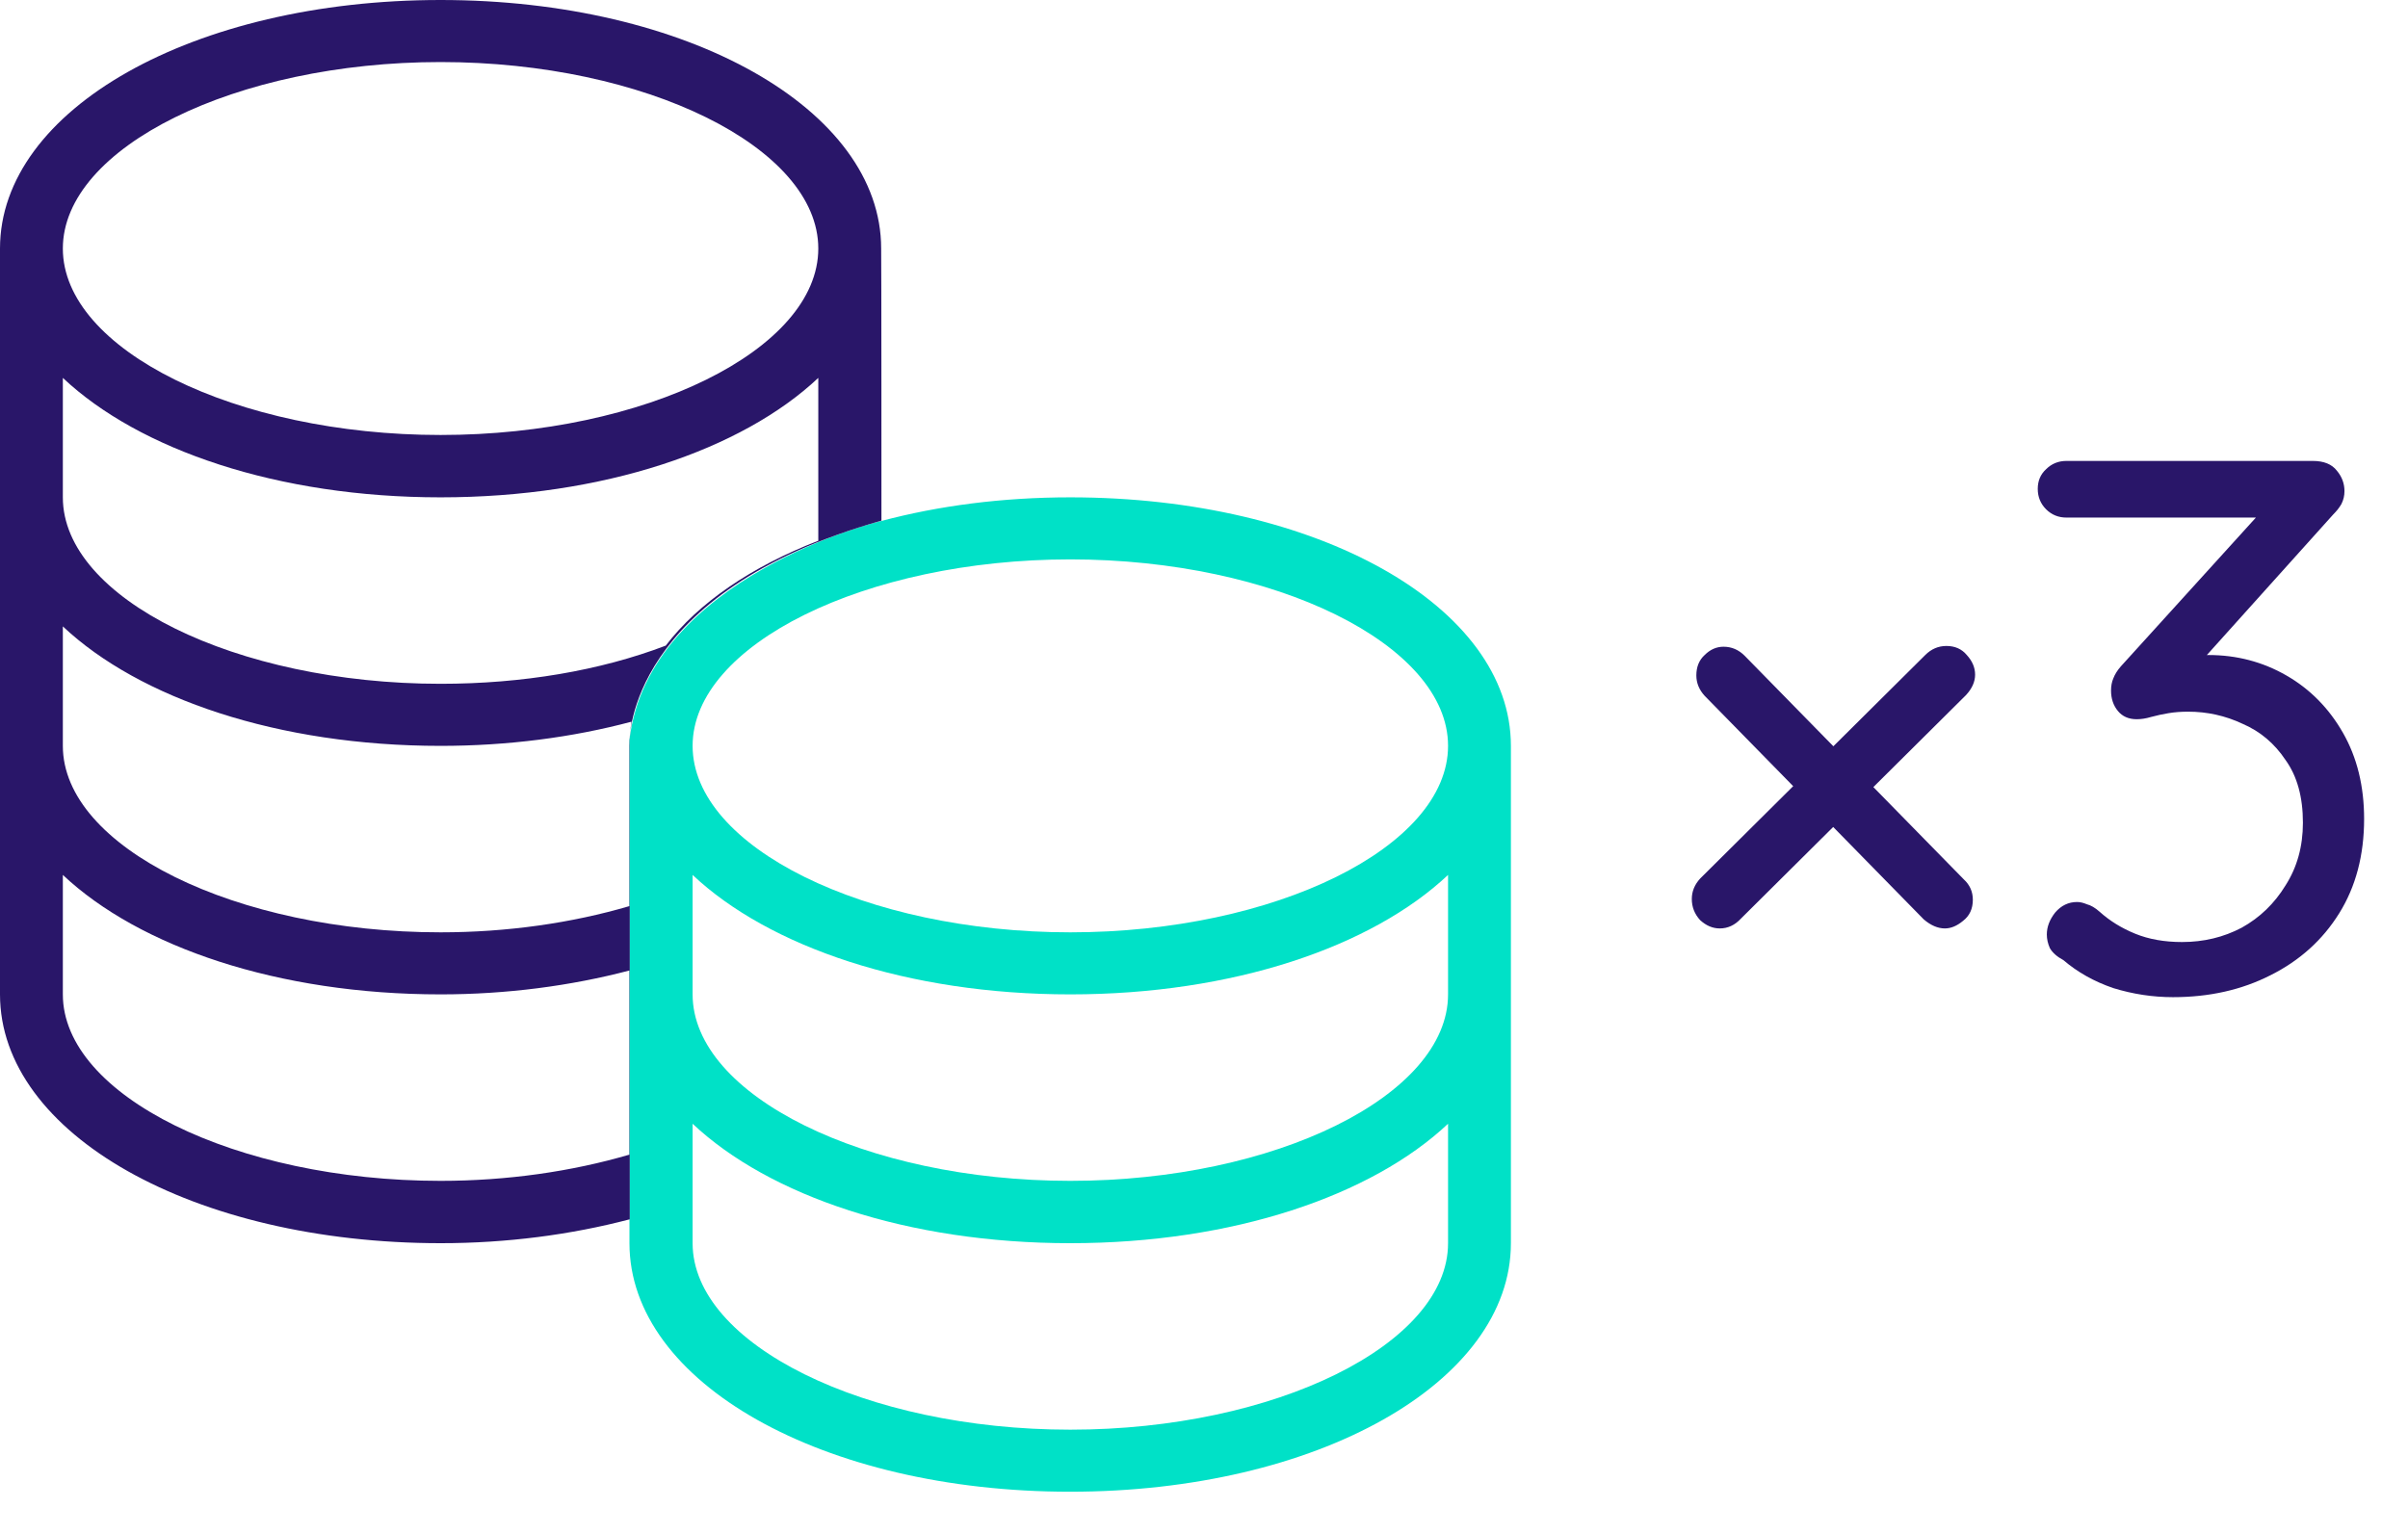
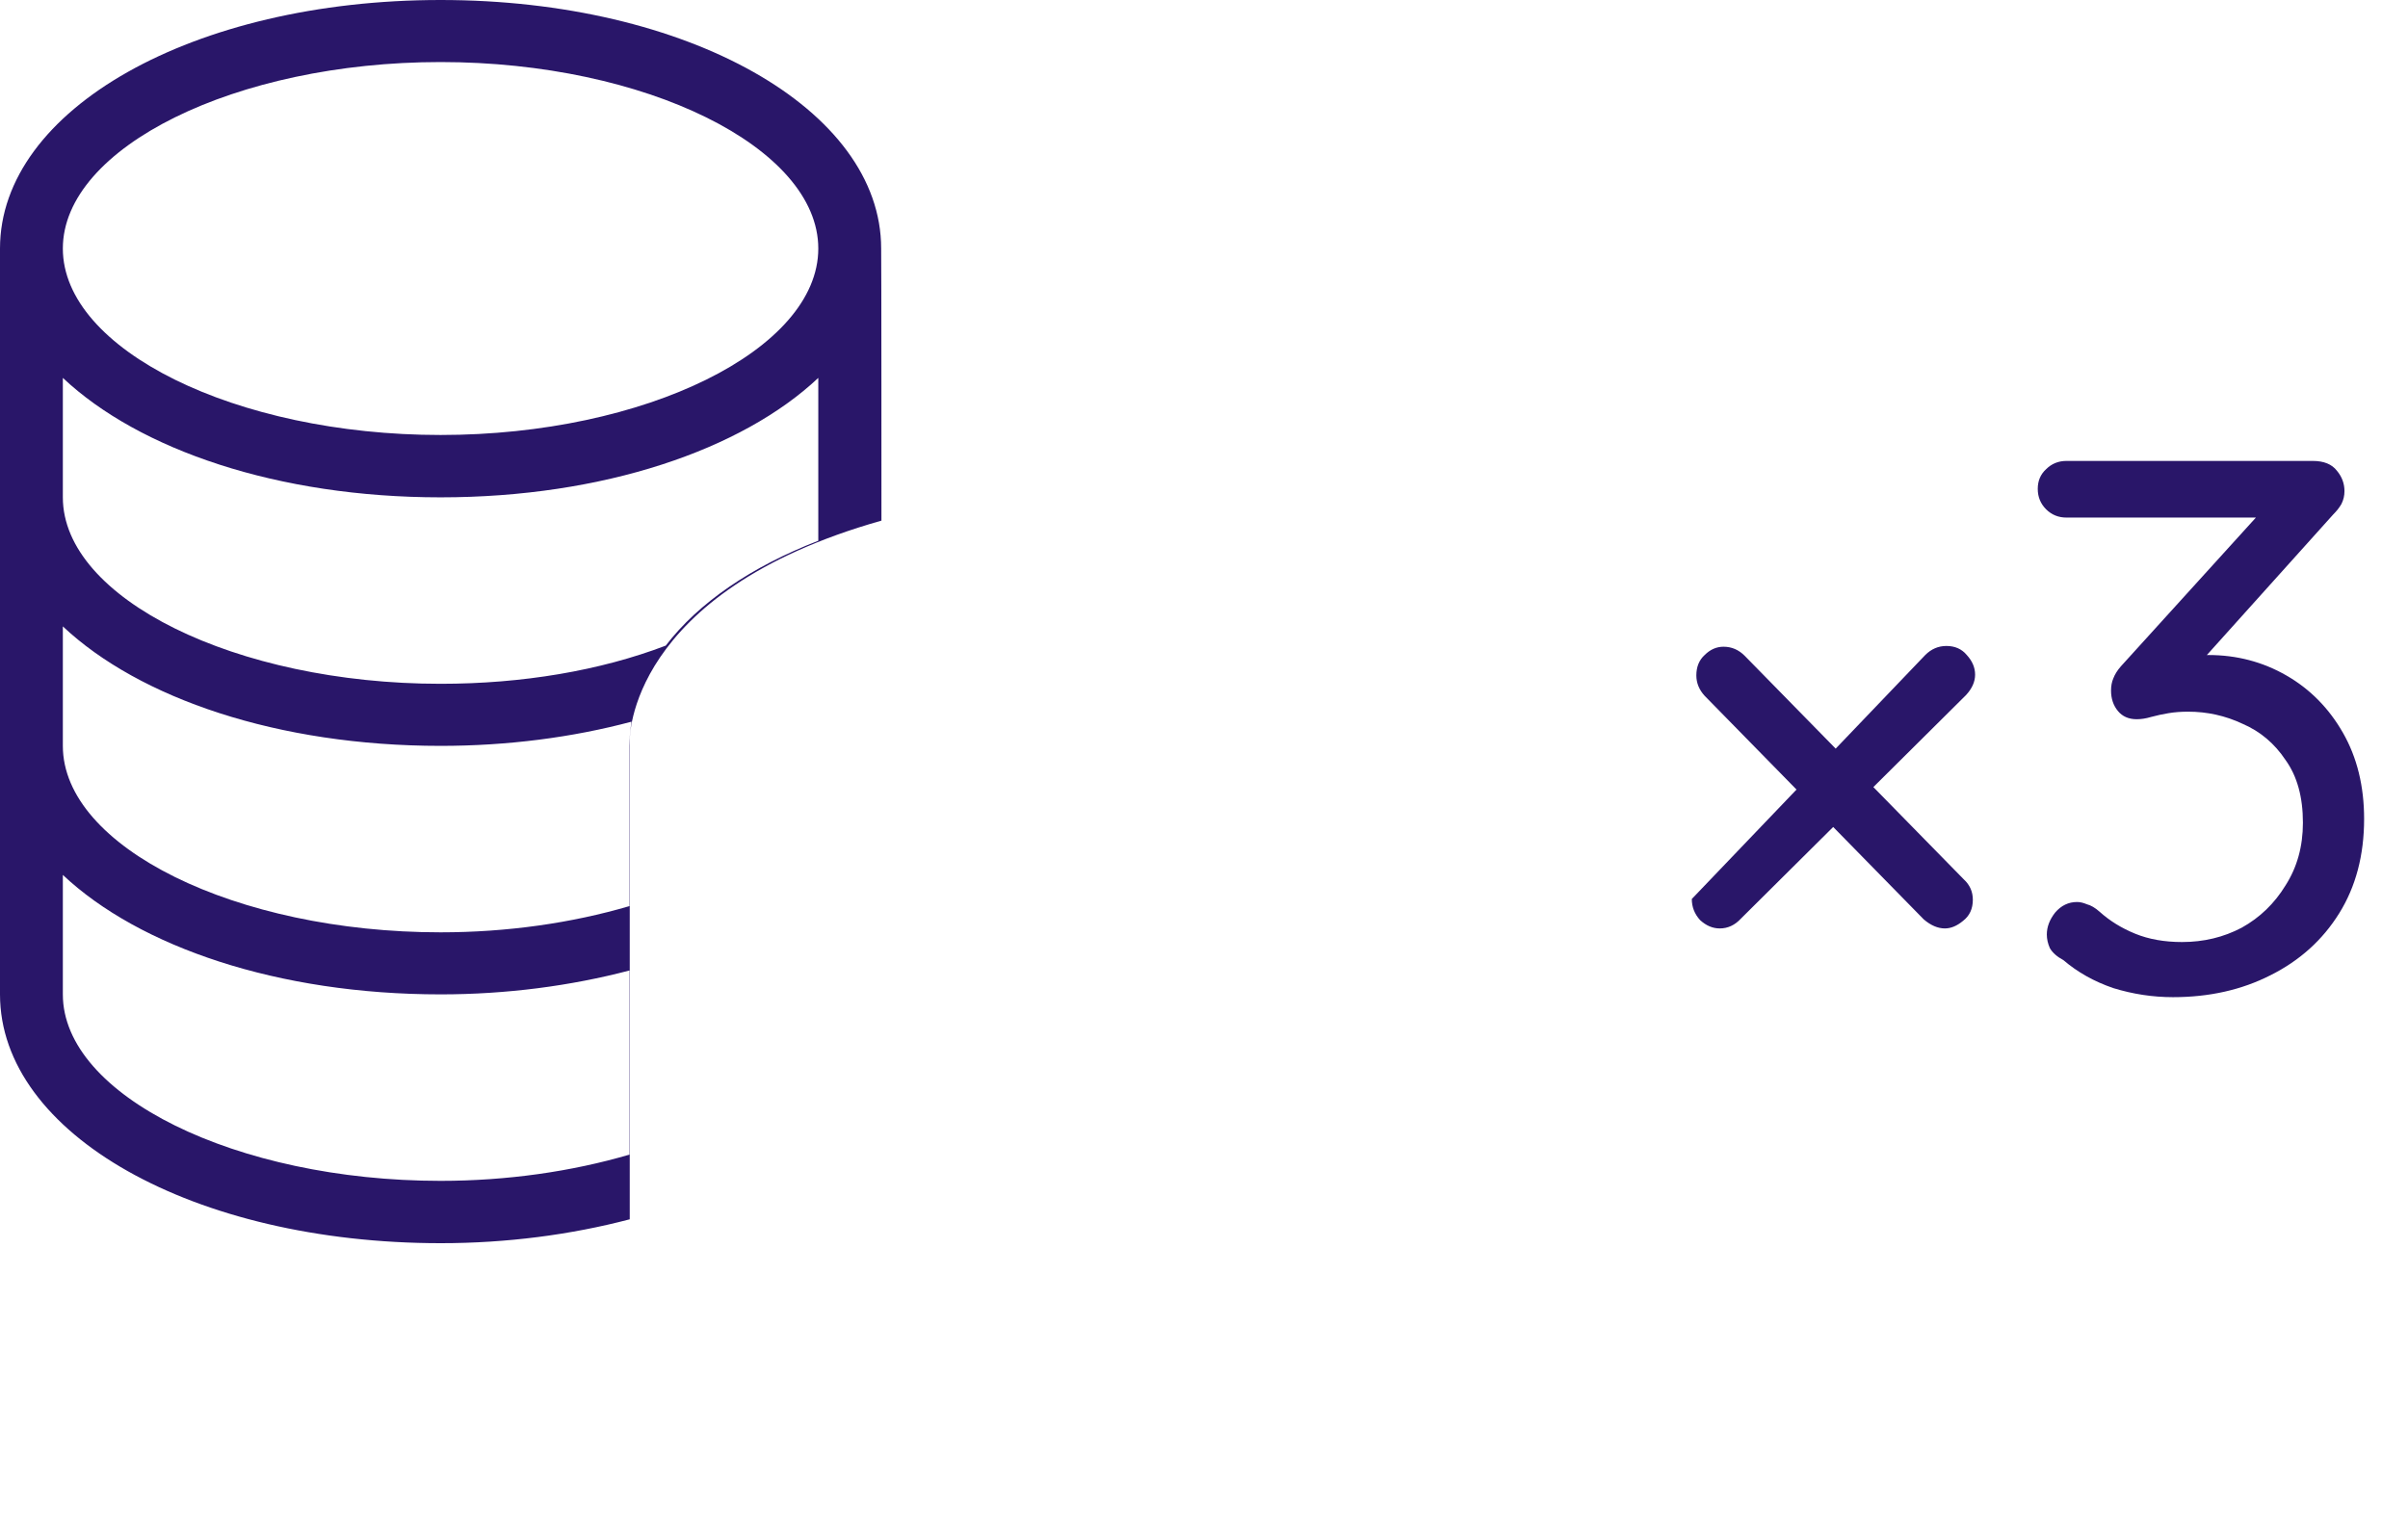
<svg xmlns="http://www.w3.org/2000/svg" xmlns:ns1="https://boxy-svg.com" width="102" height="65" viewBox="0 0 102 65" fill="none">
  <defs>
    <ns1:export>
      <ns1:file format="svg" href="#object-0" />
      <ns1:file format="svg" href="#object-1" path="Untitled 2.svg" />
      <ns1:file format="svg" href="#object-2" path="Untitled 3.svg" />
    </ns1:export>
  </defs>
-   <path d="M26.663 31.355C26.663 38.119 26.663 44.884 26.663 51.661V52.673C26.663 58.586 34.863 63.203 45.325 63.203C55.788 63.203 64 58.574 64 52.673V31.602C64 25.689 55.8 21.072 45.338 21.072C42.45 21.072 39.751 21.43 37.338 22.072C37.338 22.059 27.463 24.442 26.663 31.355ZM61.338 42.131C61.338 46.415 54.013 50.032 45.338 50.032C36.663 50.032 29.338 46.415 29.338 42.131V37.07C32.576 40.119 38.45 42.131 45.338 42.131C52.225 42.131 58.1 40.119 61.338 37.07V42.131ZM61.338 31.602C61.338 35.885 54.013 39.502 45.338 39.502C36.663 39.502 29.338 35.885 29.338 31.602C29.338 27.318 36.663 23.701 45.338 23.701C54.013 23.701 61.338 27.318 61.338 31.602ZM29.338 52.673V47.612C32.576 50.661 38.45 52.673 45.338 52.673C52.225 52.673 58.1 50.661 61.338 47.612V52.673C61.338 56.957 54.013 60.574 45.338 60.574C36.663 60.574 29.338 56.957 29.338 52.673Z" fill="#00E1C7" id="object-2" />
  <path d="M37.337 22.059C26.55 25.108 26.675 31.355 26.675 31.355V51.661C24.187 52.315 21.462 52.673 18.675 52.673C8.2 52.673 0 48.044 0 42.131V10.53C0 4.629 8.2 0 18.662 0C29.125 0 37.325 4.629 37.325 10.53C37.337 10.53 37.337 22.059 37.337 22.059ZM2.662 31.602C2.662 35.885 9.987 39.502 18.662 39.502C21.487 39.502 24.225 39.107 26.662 38.391V31.602C26.662 31.256 26.7 30.922 26.75 30.577C24.25 31.244 21.5 31.602 18.662 31.602C11.775 31.602 5.9 29.589 2.662 26.54V31.602ZM18.662 2.629C9.987 2.629 2.662 6.246 2.662 10.53C2.662 14.813 9.987 18.43 18.662 18.43C27.337 18.43 34.662 14.813 34.662 10.53C34.662 6.246 27.337 2.629 18.662 2.629ZM34.662 16.011C31.425 19.06 25.55 21.072 18.662 21.072C11.775 21.072 5.9 19.06 2.662 16.011V21.072C2.662 25.355 9.987 28.972 18.662 28.972C22.125 28.972 25.412 28.417 28.2 27.355C29.587 25.54 31.825 24.01 34.662 22.911V16.011ZM18.662 50.032C21.475 50.032 24.225 49.636 26.662 48.92V41.119C24.175 41.773 21.45 42.131 18.662 42.131C11.775 42.131 5.9 40.119 2.662 37.07V42.131C2.662 46.415 10 50.032 18.662 50.032Z" fill="#291669" id="object-1" />
-   <path d="M 72.847 39.337 C 72.549 39.337 72.271 39.22 72.015 38.985 C 71.781 38.729 71.663 38.43 71.663 38.089 C 71.663 37.769 71.781 37.481 72.015 37.225 L 81.551 27.753 C 81.807 27.497 82.106 27.369 82.447 27.369 C 82.81 27.369 83.098 27.497 83.311 27.753 C 83.546 28.009 83.663 28.286 83.663 28.585 C 83.663 28.884 83.535 29.172 83.279 29.449 L 73.743 38.921 C 73.487 39.198 73.189 39.337 72.847 39.337 Z M 81.487 38.953 L 72.207 29.481 C 71.973 29.225 71.855 28.937 71.855 28.617 C 71.855 28.254 71.973 27.966 72.207 27.753 C 72.442 27.518 72.709 27.401 73.007 27.401 C 73.349 27.401 73.647 27.529 73.903 27.785 L 83.183 37.257 C 83.439 37.492 83.567 37.78 83.567 38.121 C 83.567 38.505 83.429 38.804 83.151 39.017 C 82.895 39.23 82.639 39.337 82.383 39.337 C 82.085 39.337 81.786 39.209 81.487 38.953 Z M 87.981 38.217 C 88.109 38.217 88.248 38.249 88.397 38.313 C 88.568 38.356 88.749 38.462 88.941 38.633 C 89.368 39.017 89.869 39.326 90.445 39.561 C 91.021 39.796 91.683 39.913 92.429 39.913 C 93.347 39.913 94.189 39.71 94.957 39.305 C 95.725 38.878 96.344 38.281 96.813 37.513 C 97.304 36.745 97.549 35.86 97.549 34.857 C 97.549 33.769 97.304 32.884 96.813 32.201 C 96.344 31.497 95.736 30.985 94.989 30.665 C 94.264 30.324 93.496 30.153 92.685 30.153 C 92.387 30.153 92.109 30.174 91.853 30.217 C 91.597 30.26 91.352 30.313 91.117 30.377 C 90.904 30.441 90.701 30.473 90.509 30.473 C 90.168 30.473 89.901 30.356 89.709 30.121 C 89.517 29.886 89.421 29.598 89.421 29.257 C 89.421 29.065 89.453 28.894 89.517 28.745 C 89.581 28.574 89.688 28.404 89.837 28.233 L 96.109 21.321 L 96.621 21.929 L 87.533 21.929 C 87.192 21.929 86.904 21.812 86.669 21.577 C 86.435 21.342 86.317 21.054 86.317 20.713 C 86.317 20.372 86.435 20.094 86.669 19.881 C 86.904 19.646 87.192 19.529 87.533 19.529 L 97.965 19.529 C 98.435 19.529 98.776 19.668 98.989 19.945 C 99.203 20.201 99.309 20.489 99.309 20.809 C 99.309 21.001 99.267 21.182 99.181 21.353 C 99.096 21.502 98.979 21.652 98.829 21.801 L 92.589 28.745 L 91.853 28.105 C 91.96 28.02 92.205 27.945 92.589 27.881 C 92.973 27.796 93.293 27.753 93.549 27.753 C 94.744 27.753 95.843 28.041 96.845 28.617 C 97.848 29.193 98.648 30.004 99.245 31.049 C 99.843 32.094 100.141 33.31 100.141 34.697 C 100.141 36.233 99.789 37.566 99.085 38.697 C 98.381 39.828 97.411 40.702 96.173 41.321 C 94.957 41.94 93.581 42.249 92.045 42.249 C 91.192 42.249 90.349 42.121 89.517 41.865 C 88.707 41.588 88.003 41.193 87.405 40.681 C 87.128 40.532 86.936 40.361 86.829 40.169 C 86.744 39.977 86.701 39.785 86.701 39.593 C 86.701 39.273 86.819 38.964 87.053 38.665 C 87.309 38.366 87.619 38.217 87.981 38.217 Z" fill="#291669" id="object-0" />
+   <path d="M 72.847 39.337 C 72.549 39.337 72.271 39.22 72.015 38.985 C 71.781 38.729 71.663 38.43 71.663 38.089 L 81.551 27.753 C 81.807 27.497 82.106 27.369 82.447 27.369 C 82.81 27.369 83.098 27.497 83.311 27.753 C 83.546 28.009 83.663 28.286 83.663 28.585 C 83.663 28.884 83.535 29.172 83.279 29.449 L 73.743 38.921 C 73.487 39.198 73.189 39.337 72.847 39.337 Z M 81.487 38.953 L 72.207 29.481 C 71.973 29.225 71.855 28.937 71.855 28.617 C 71.855 28.254 71.973 27.966 72.207 27.753 C 72.442 27.518 72.709 27.401 73.007 27.401 C 73.349 27.401 73.647 27.529 73.903 27.785 L 83.183 37.257 C 83.439 37.492 83.567 37.78 83.567 38.121 C 83.567 38.505 83.429 38.804 83.151 39.017 C 82.895 39.23 82.639 39.337 82.383 39.337 C 82.085 39.337 81.786 39.209 81.487 38.953 Z M 87.981 38.217 C 88.109 38.217 88.248 38.249 88.397 38.313 C 88.568 38.356 88.749 38.462 88.941 38.633 C 89.368 39.017 89.869 39.326 90.445 39.561 C 91.021 39.796 91.683 39.913 92.429 39.913 C 93.347 39.913 94.189 39.71 94.957 39.305 C 95.725 38.878 96.344 38.281 96.813 37.513 C 97.304 36.745 97.549 35.86 97.549 34.857 C 97.549 33.769 97.304 32.884 96.813 32.201 C 96.344 31.497 95.736 30.985 94.989 30.665 C 94.264 30.324 93.496 30.153 92.685 30.153 C 92.387 30.153 92.109 30.174 91.853 30.217 C 91.597 30.26 91.352 30.313 91.117 30.377 C 90.904 30.441 90.701 30.473 90.509 30.473 C 90.168 30.473 89.901 30.356 89.709 30.121 C 89.517 29.886 89.421 29.598 89.421 29.257 C 89.421 29.065 89.453 28.894 89.517 28.745 C 89.581 28.574 89.688 28.404 89.837 28.233 L 96.109 21.321 L 96.621 21.929 L 87.533 21.929 C 87.192 21.929 86.904 21.812 86.669 21.577 C 86.435 21.342 86.317 21.054 86.317 20.713 C 86.317 20.372 86.435 20.094 86.669 19.881 C 86.904 19.646 87.192 19.529 87.533 19.529 L 97.965 19.529 C 98.435 19.529 98.776 19.668 98.989 19.945 C 99.203 20.201 99.309 20.489 99.309 20.809 C 99.309 21.001 99.267 21.182 99.181 21.353 C 99.096 21.502 98.979 21.652 98.829 21.801 L 92.589 28.745 L 91.853 28.105 C 91.96 28.02 92.205 27.945 92.589 27.881 C 92.973 27.796 93.293 27.753 93.549 27.753 C 94.744 27.753 95.843 28.041 96.845 28.617 C 97.848 29.193 98.648 30.004 99.245 31.049 C 99.843 32.094 100.141 33.31 100.141 34.697 C 100.141 36.233 99.789 37.566 99.085 38.697 C 98.381 39.828 97.411 40.702 96.173 41.321 C 94.957 41.94 93.581 42.249 92.045 42.249 C 91.192 42.249 90.349 42.121 89.517 41.865 C 88.707 41.588 88.003 41.193 87.405 40.681 C 87.128 40.532 86.936 40.361 86.829 40.169 C 86.744 39.977 86.701 39.785 86.701 39.593 C 86.701 39.273 86.819 38.964 87.053 38.665 C 87.309 38.366 87.619 38.217 87.981 38.217 Z" fill="#291669" id="object-0" />
</svg>